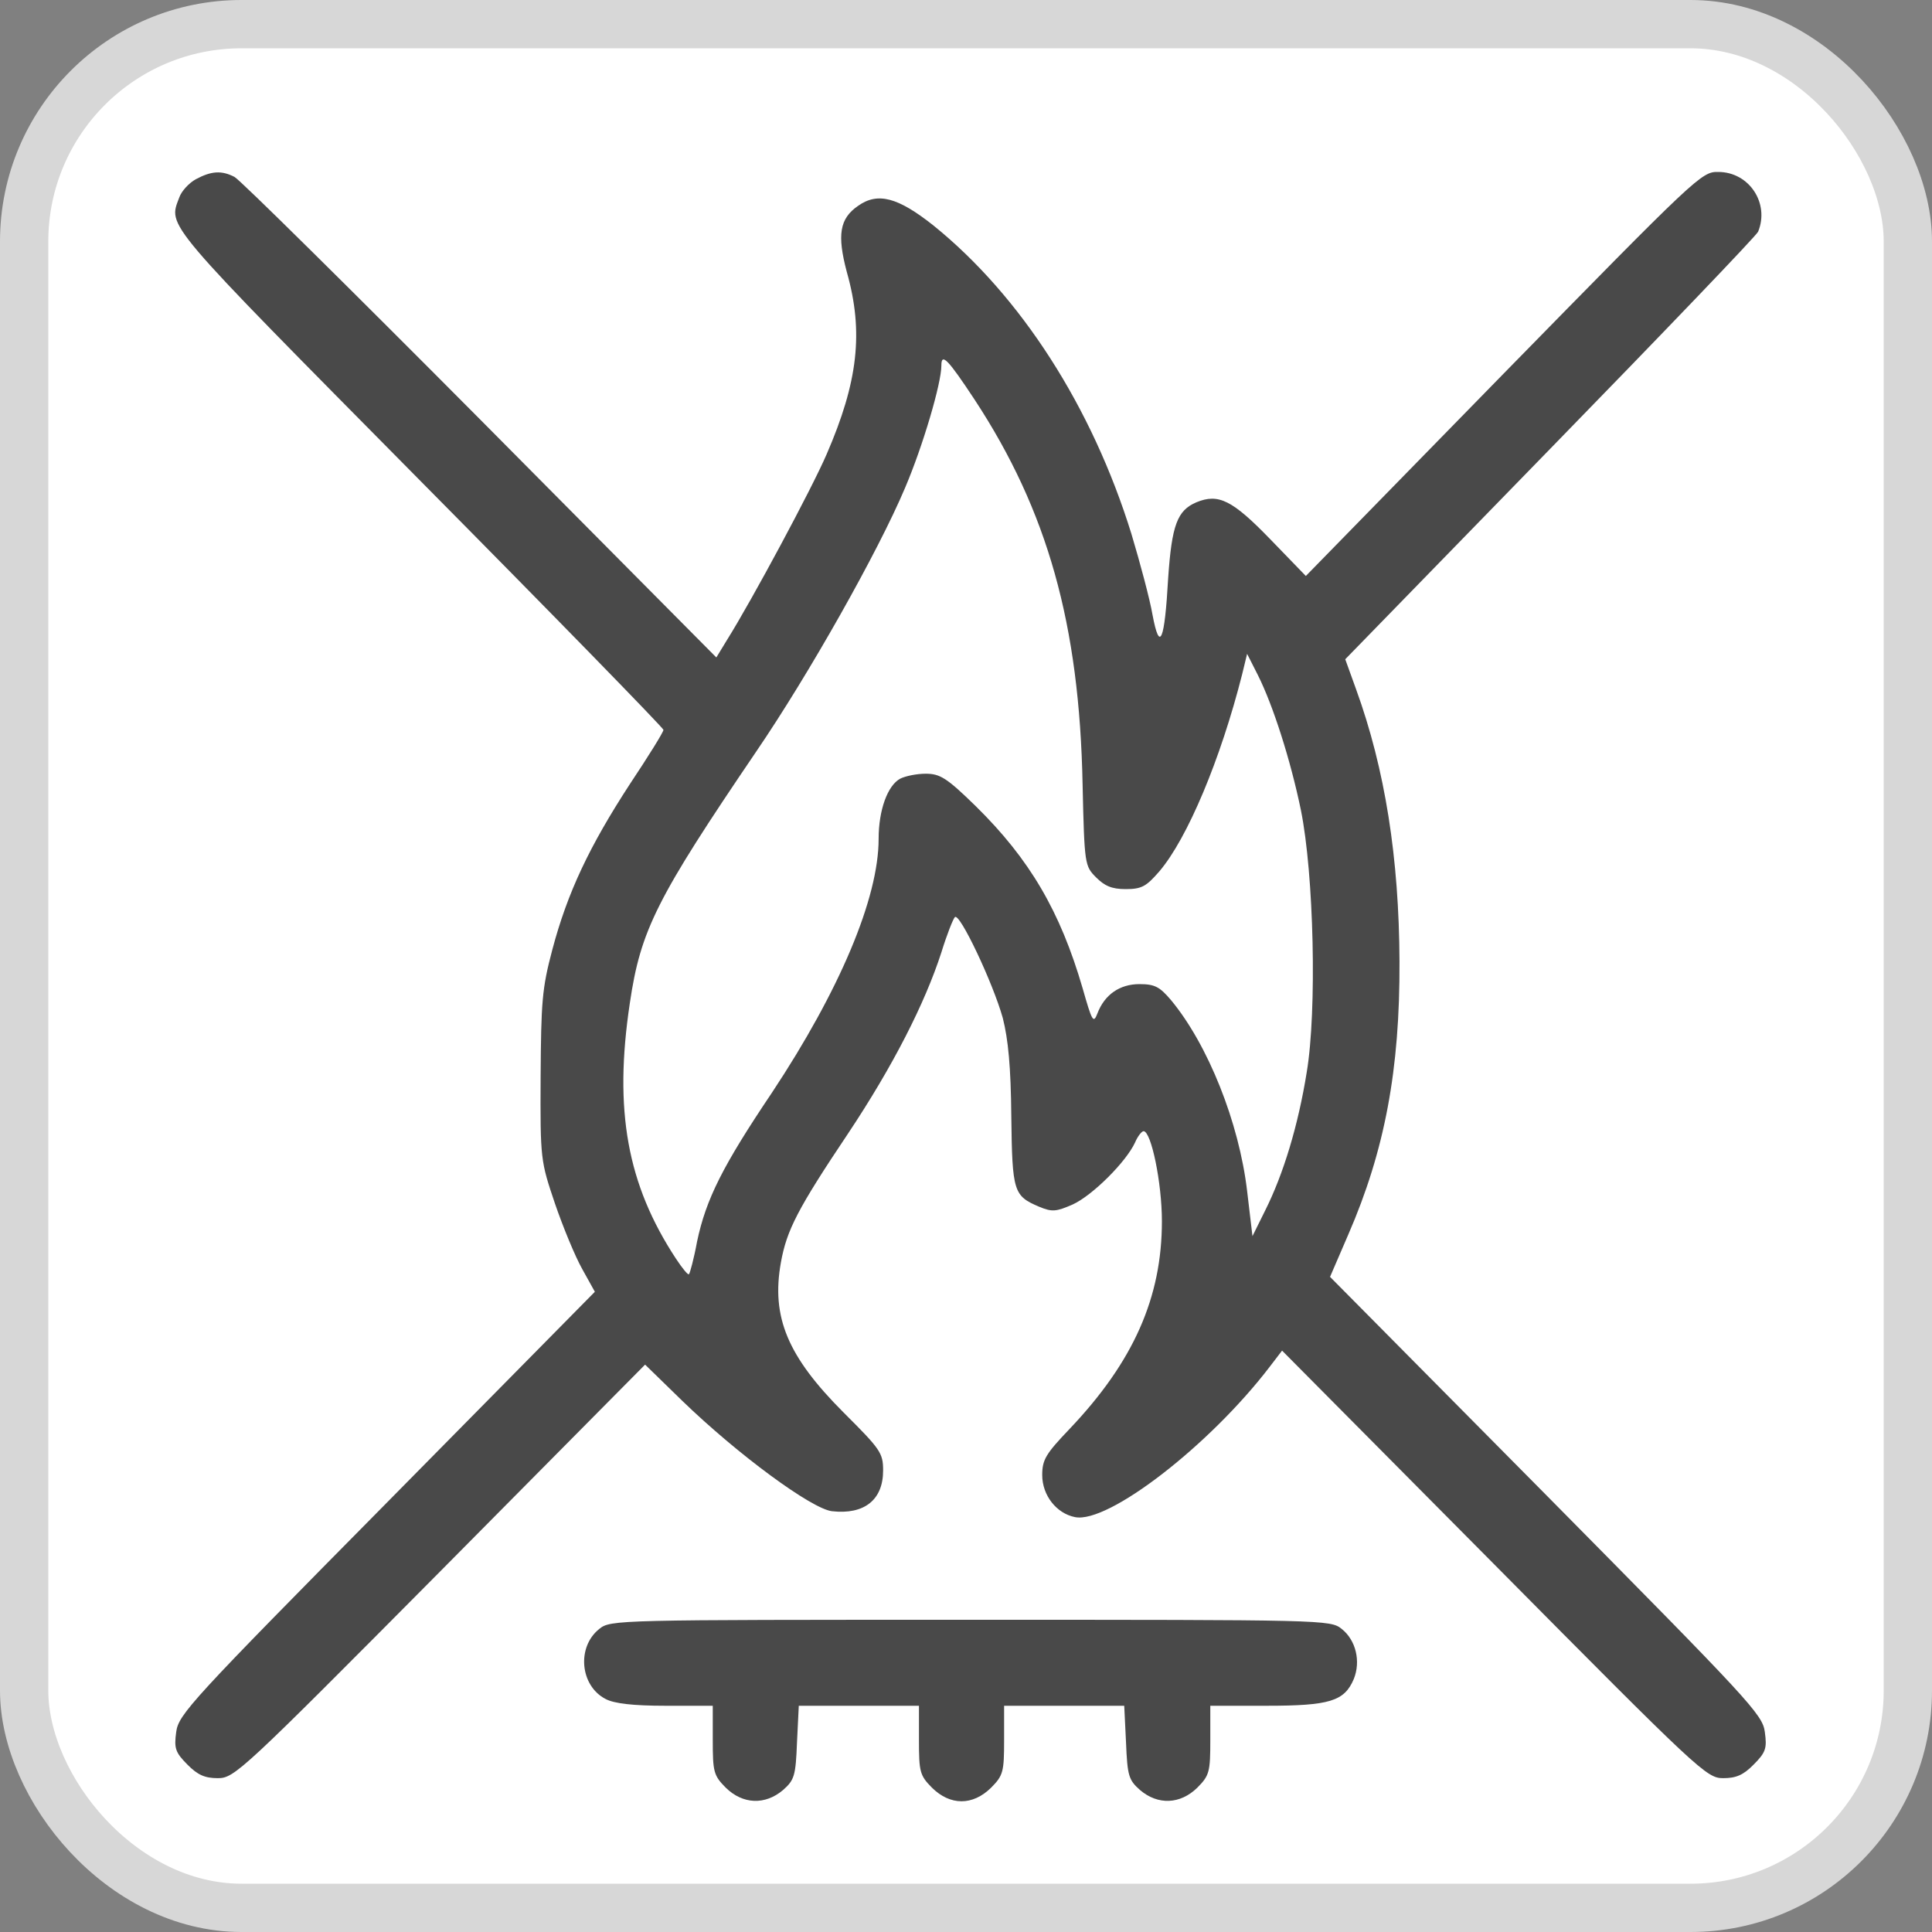
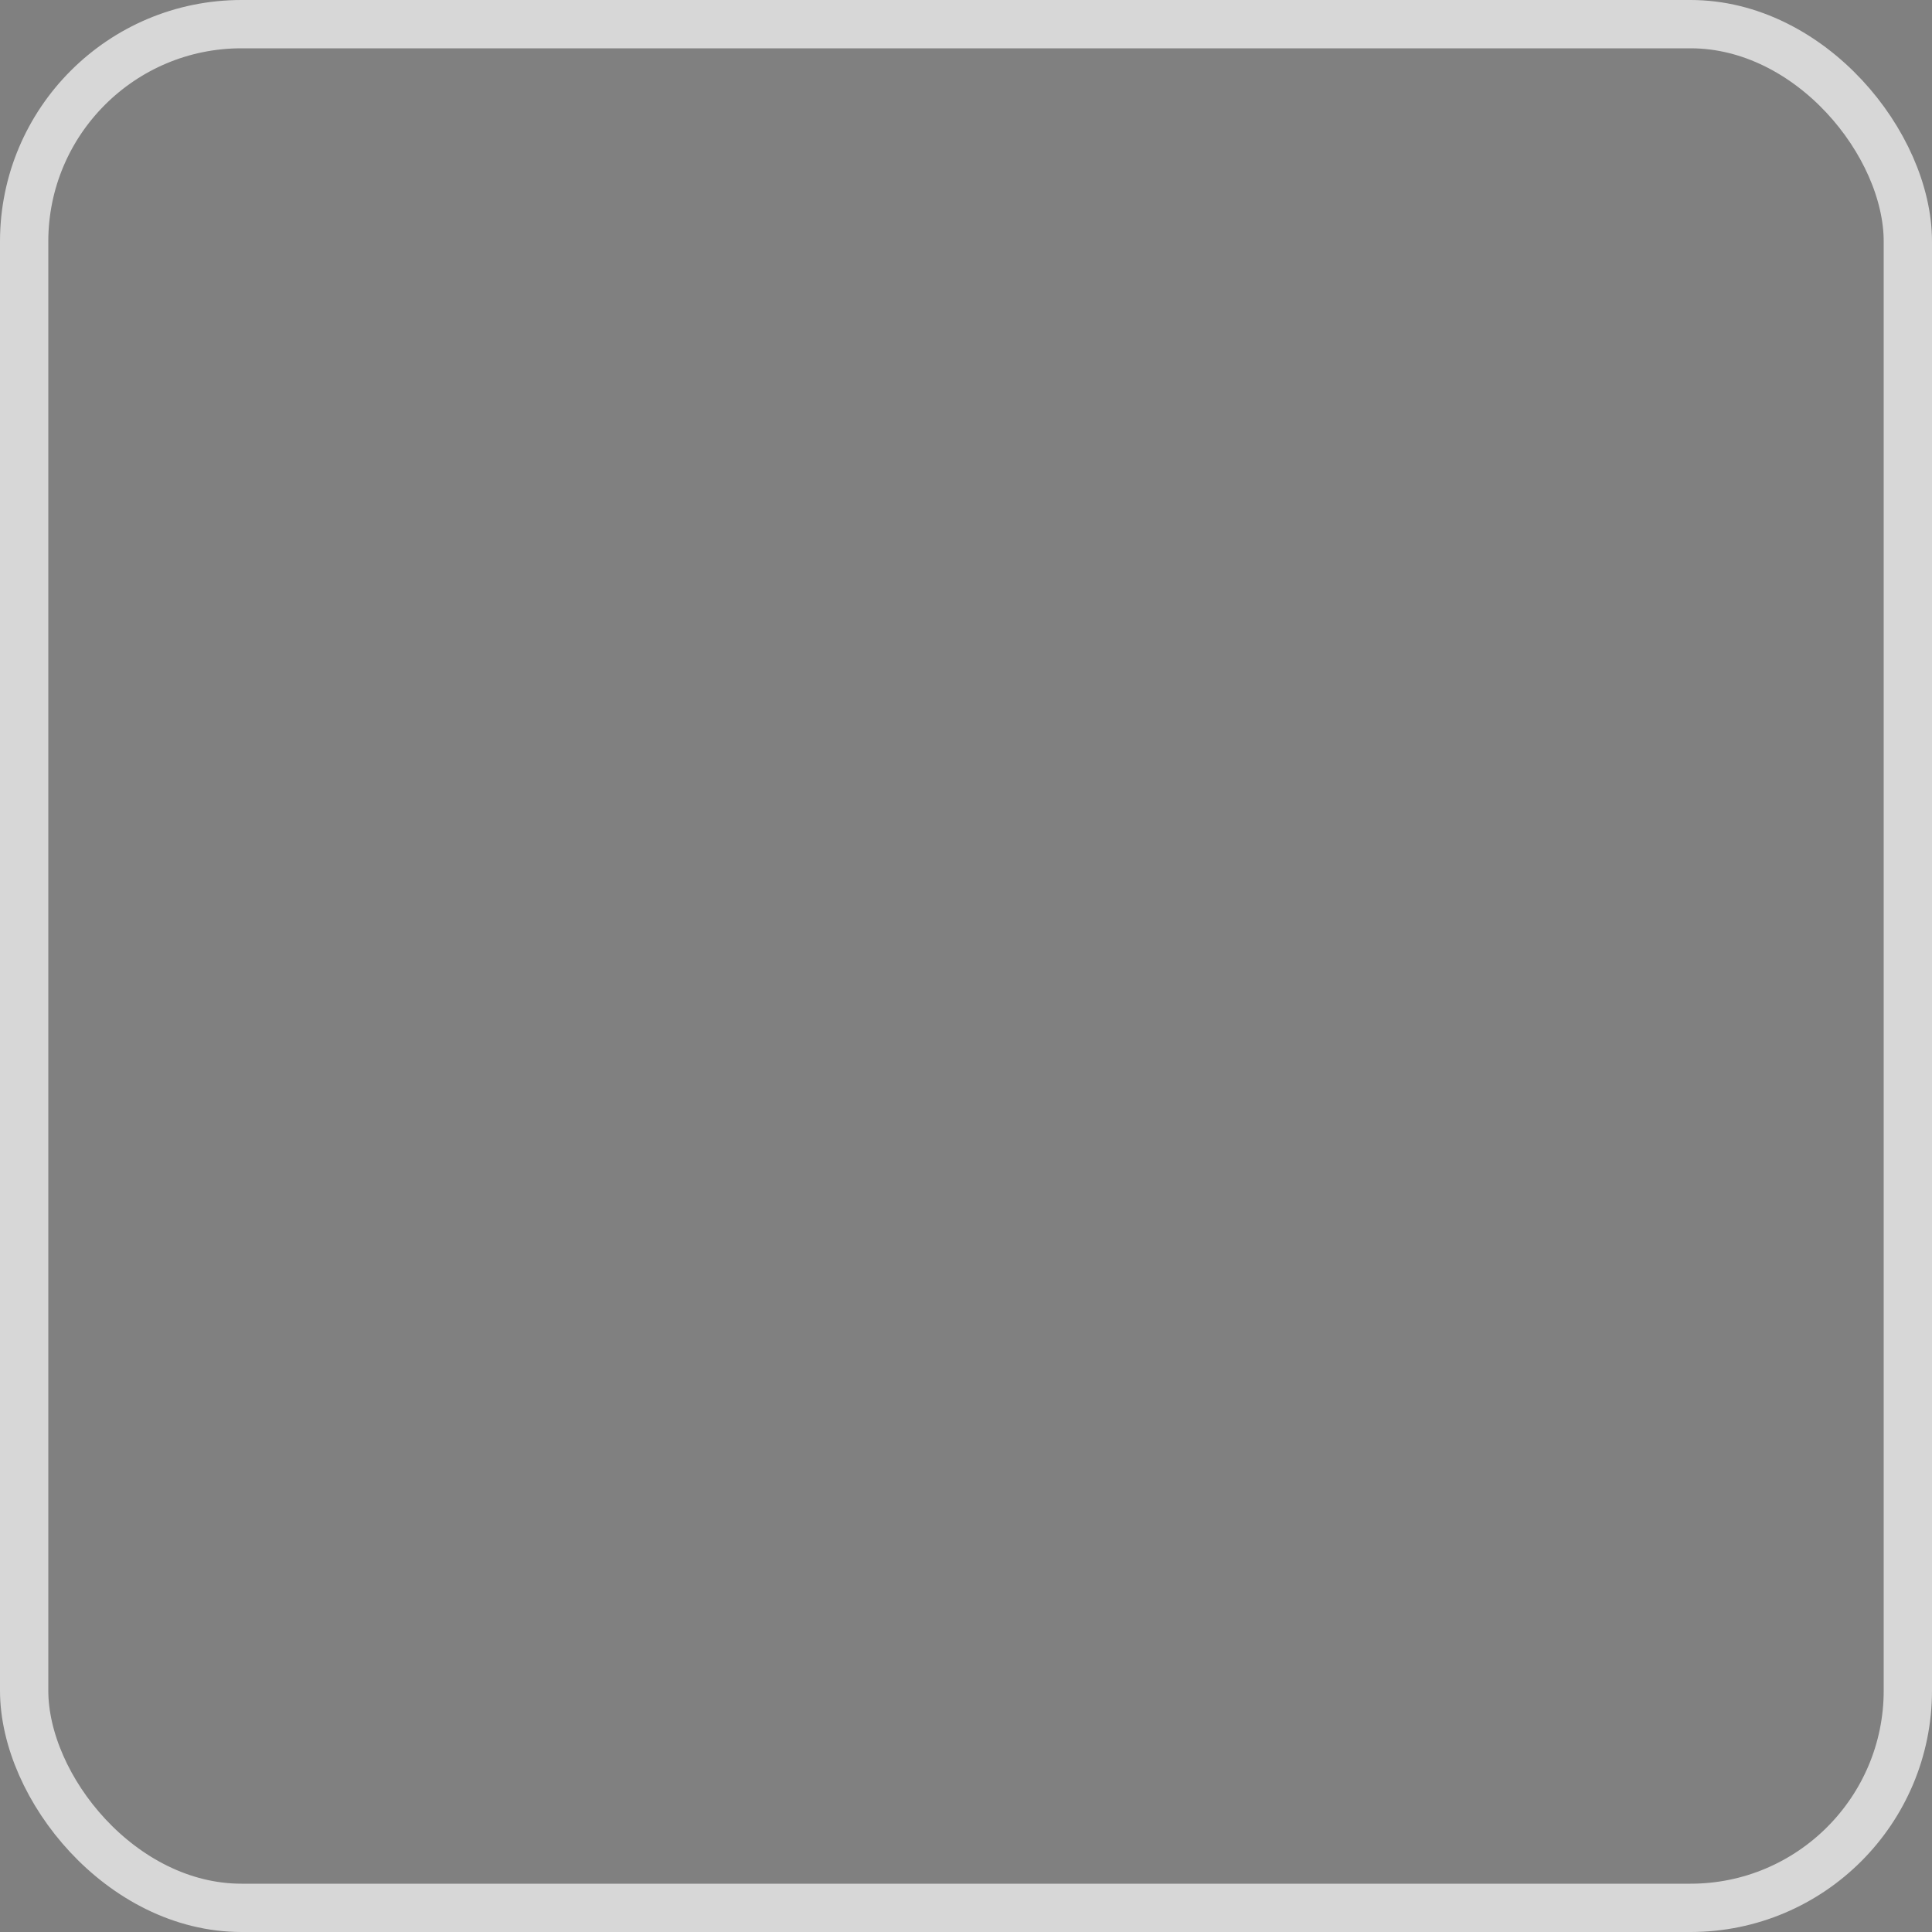
<svg xmlns="http://www.w3.org/2000/svg" width="40" height="40" viewBox="0 0 40 40" fill="none">
  <rect x="0" y="0" width="40" height="40" fill="#808080" stroke="none" />
-   <rect x="0.5" y="0.5" width="39" height="39" rx="4.5" fill="white" />
  <rect x="0.5" y="0.5" width="39" height="39" rx="4.5" stroke="#D7D7D7" />
-   <path d="M4.056 3.71C3.917 3.785 3.759 3.954 3.713 4.085C3.481 4.703 3.333 4.525 8.678 9.93C11.463 12.741 13.736 15.073 13.736 15.111C13.736 15.157 13.421 15.663 13.04 16.235C12.205 17.518 11.75 18.474 11.435 19.663C11.221 20.469 11.203 20.741 11.193 22.296C11.184 24.01 11.193 24.038 11.49 24.919C11.657 25.406 11.908 26.015 12.056 26.277L12.316 26.745L8.01 31.11C3.954 35.214 3.695 35.495 3.648 35.86C3.602 36.197 3.63 36.282 3.88 36.534C4.094 36.75 4.242 36.815 4.511 36.815C4.855 36.815 5.003 36.675 9.114 32.534L13.356 28.253L14.126 29.003C15.277 30.117 16.808 31.242 17.226 31.288C17.894 31.363 18.284 31.054 18.284 30.445C18.284 30.08 18.228 30.005 17.467 29.246C16.307 28.085 15.964 27.27 16.168 26.136C16.288 25.471 16.511 25.031 17.56 23.466C18.488 22.071 19.147 20.778 19.49 19.719C19.602 19.354 19.732 19.026 19.769 18.989C19.862 18.876 20.558 20.347 20.762 21.078C20.873 21.518 20.929 22.08 20.938 23.12C20.957 24.675 20.985 24.759 21.514 24.984C21.783 25.096 21.866 25.087 22.21 24.937C22.618 24.75 23.314 24.057 23.5 23.654C23.555 23.523 23.639 23.42 23.676 23.42C23.834 23.42 24.056 24.488 24.056 25.284C24.056 26.858 23.472 28.188 22.145 29.584C21.653 30.099 21.578 30.221 21.578 30.539C21.578 30.961 21.875 31.335 22.256 31.41C22.943 31.551 25.049 29.921 26.293 28.291L26.544 27.963L30.933 32.385C35.184 36.675 35.333 36.815 35.676 36.815C35.945 36.815 36.094 36.75 36.307 36.534C36.558 36.282 36.586 36.197 36.539 35.86C36.493 35.495 36.224 35.214 32.01 30.951L27.537 26.436L27.917 25.555C28.669 23.823 28.985 22.146 28.975 19.907C28.966 17.771 28.678 15.925 28.075 14.267L27.852 13.649L32.094 9.293C34.423 6.904 36.363 4.881 36.4 4.797C36.641 4.207 36.214 3.56 35.574 3.56C35.23 3.551 35.128 3.654 31.128 7.738L27.036 11.925L26.302 11.167C25.514 10.352 25.226 10.211 24.771 10.399C24.372 10.567 24.261 10.876 24.186 11.963C24.112 13.284 24.01 13.518 23.862 12.731C23.806 12.403 23.602 11.645 23.425 11.054C22.609 8.422 21.133 6.127 19.323 4.666C18.59 4.085 18.172 3.972 17.764 4.263C17.384 4.525 17.328 4.862 17.532 5.63C17.885 6.876 17.764 7.907 17.114 9.406C16.808 10.117 15.565 12.431 15.054 13.246L14.831 13.612L9.94 8.684C7.258 5.986 4.966 3.719 4.855 3.663C4.585 3.523 4.372 3.541 4.056 3.71ZM20.177 8.272C21.69 10.577 22.349 12.928 22.414 16.244C22.451 17.902 22.46 17.93 22.692 18.164C22.869 18.342 23.017 18.408 23.305 18.408C23.639 18.408 23.732 18.352 24.001 18.043C24.585 17.359 25.272 15.719 25.718 13.958L25.82 13.537L26.043 13.977C26.358 14.605 26.72 15.738 26.933 16.769C27.203 18.099 27.268 20.928 27.054 22.202C26.878 23.298 26.572 24.31 26.191 25.068L25.931 25.593L25.82 24.656C25.653 23.242 25.012 21.63 24.242 20.703C24.01 20.431 23.908 20.375 23.592 20.375C23.184 20.375 22.869 20.591 22.72 20.984C22.637 21.2 22.609 21.143 22.414 20.459C21.95 18.867 21.319 17.79 20.205 16.694C19.602 16.104 19.462 16.019 19.166 16.019C18.98 16.019 18.748 16.066 18.637 16.122C18.377 16.263 18.191 16.769 18.191 17.368C18.191 18.595 17.384 20.506 15.982 22.623C14.961 24.141 14.618 24.825 14.432 25.705C14.367 26.061 14.284 26.361 14.265 26.38C14.247 26.408 14.126 26.258 13.996 26.061C12.985 24.525 12.706 22.989 13.04 20.769C13.263 19.251 13.597 18.595 15.657 15.56C16.743 13.968 18.182 11.42 18.739 10.099C19.11 9.228 19.49 7.935 19.49 7.57C19.49 7.298 19.62 7.429 20.177 8.272Z" fill="#494949" />
-   <path d="M12.409 33.724C11.935 34.099 12.009 34.904 12.539 35.176C12.715 35.27 13.105 35.316 13.782 35.316H14.757V36.028C14.757 36.684 14.775 36.759 15.026 37.012C15.378 37.358 15.842 37.377 16.214 37.059C16.446 36.853 16.474 36.768 16.501 36.075L16.538 35.316H17.782H19.026V36.028C19.026 36.684 19.044 36.759 19.295 37.012C19.675 37.387 20.139 37.387 20.52 37.012C20.77 36.759 20.789 36.684 20.789 36.028V35.316H22.033H23.276L23.313 36.075C23.341 36.768 23.369 36.853 23.601 37.059C23.972 37.377 24.436 37.358 24.789 37.012C25.04 36.759 25.058 36.684 25.058 36.028V35.316H26.218C27.527 35.316 27.833 35.223 28.028 34.764C28.177 34.398 28.074 33.958 27.777 33.724C27.545 33.536 27.416 33.536 20.093 33.536C12.771 33.536 12.641 33.536 12.409 33.724Z" fill="#494949" />
</svg>